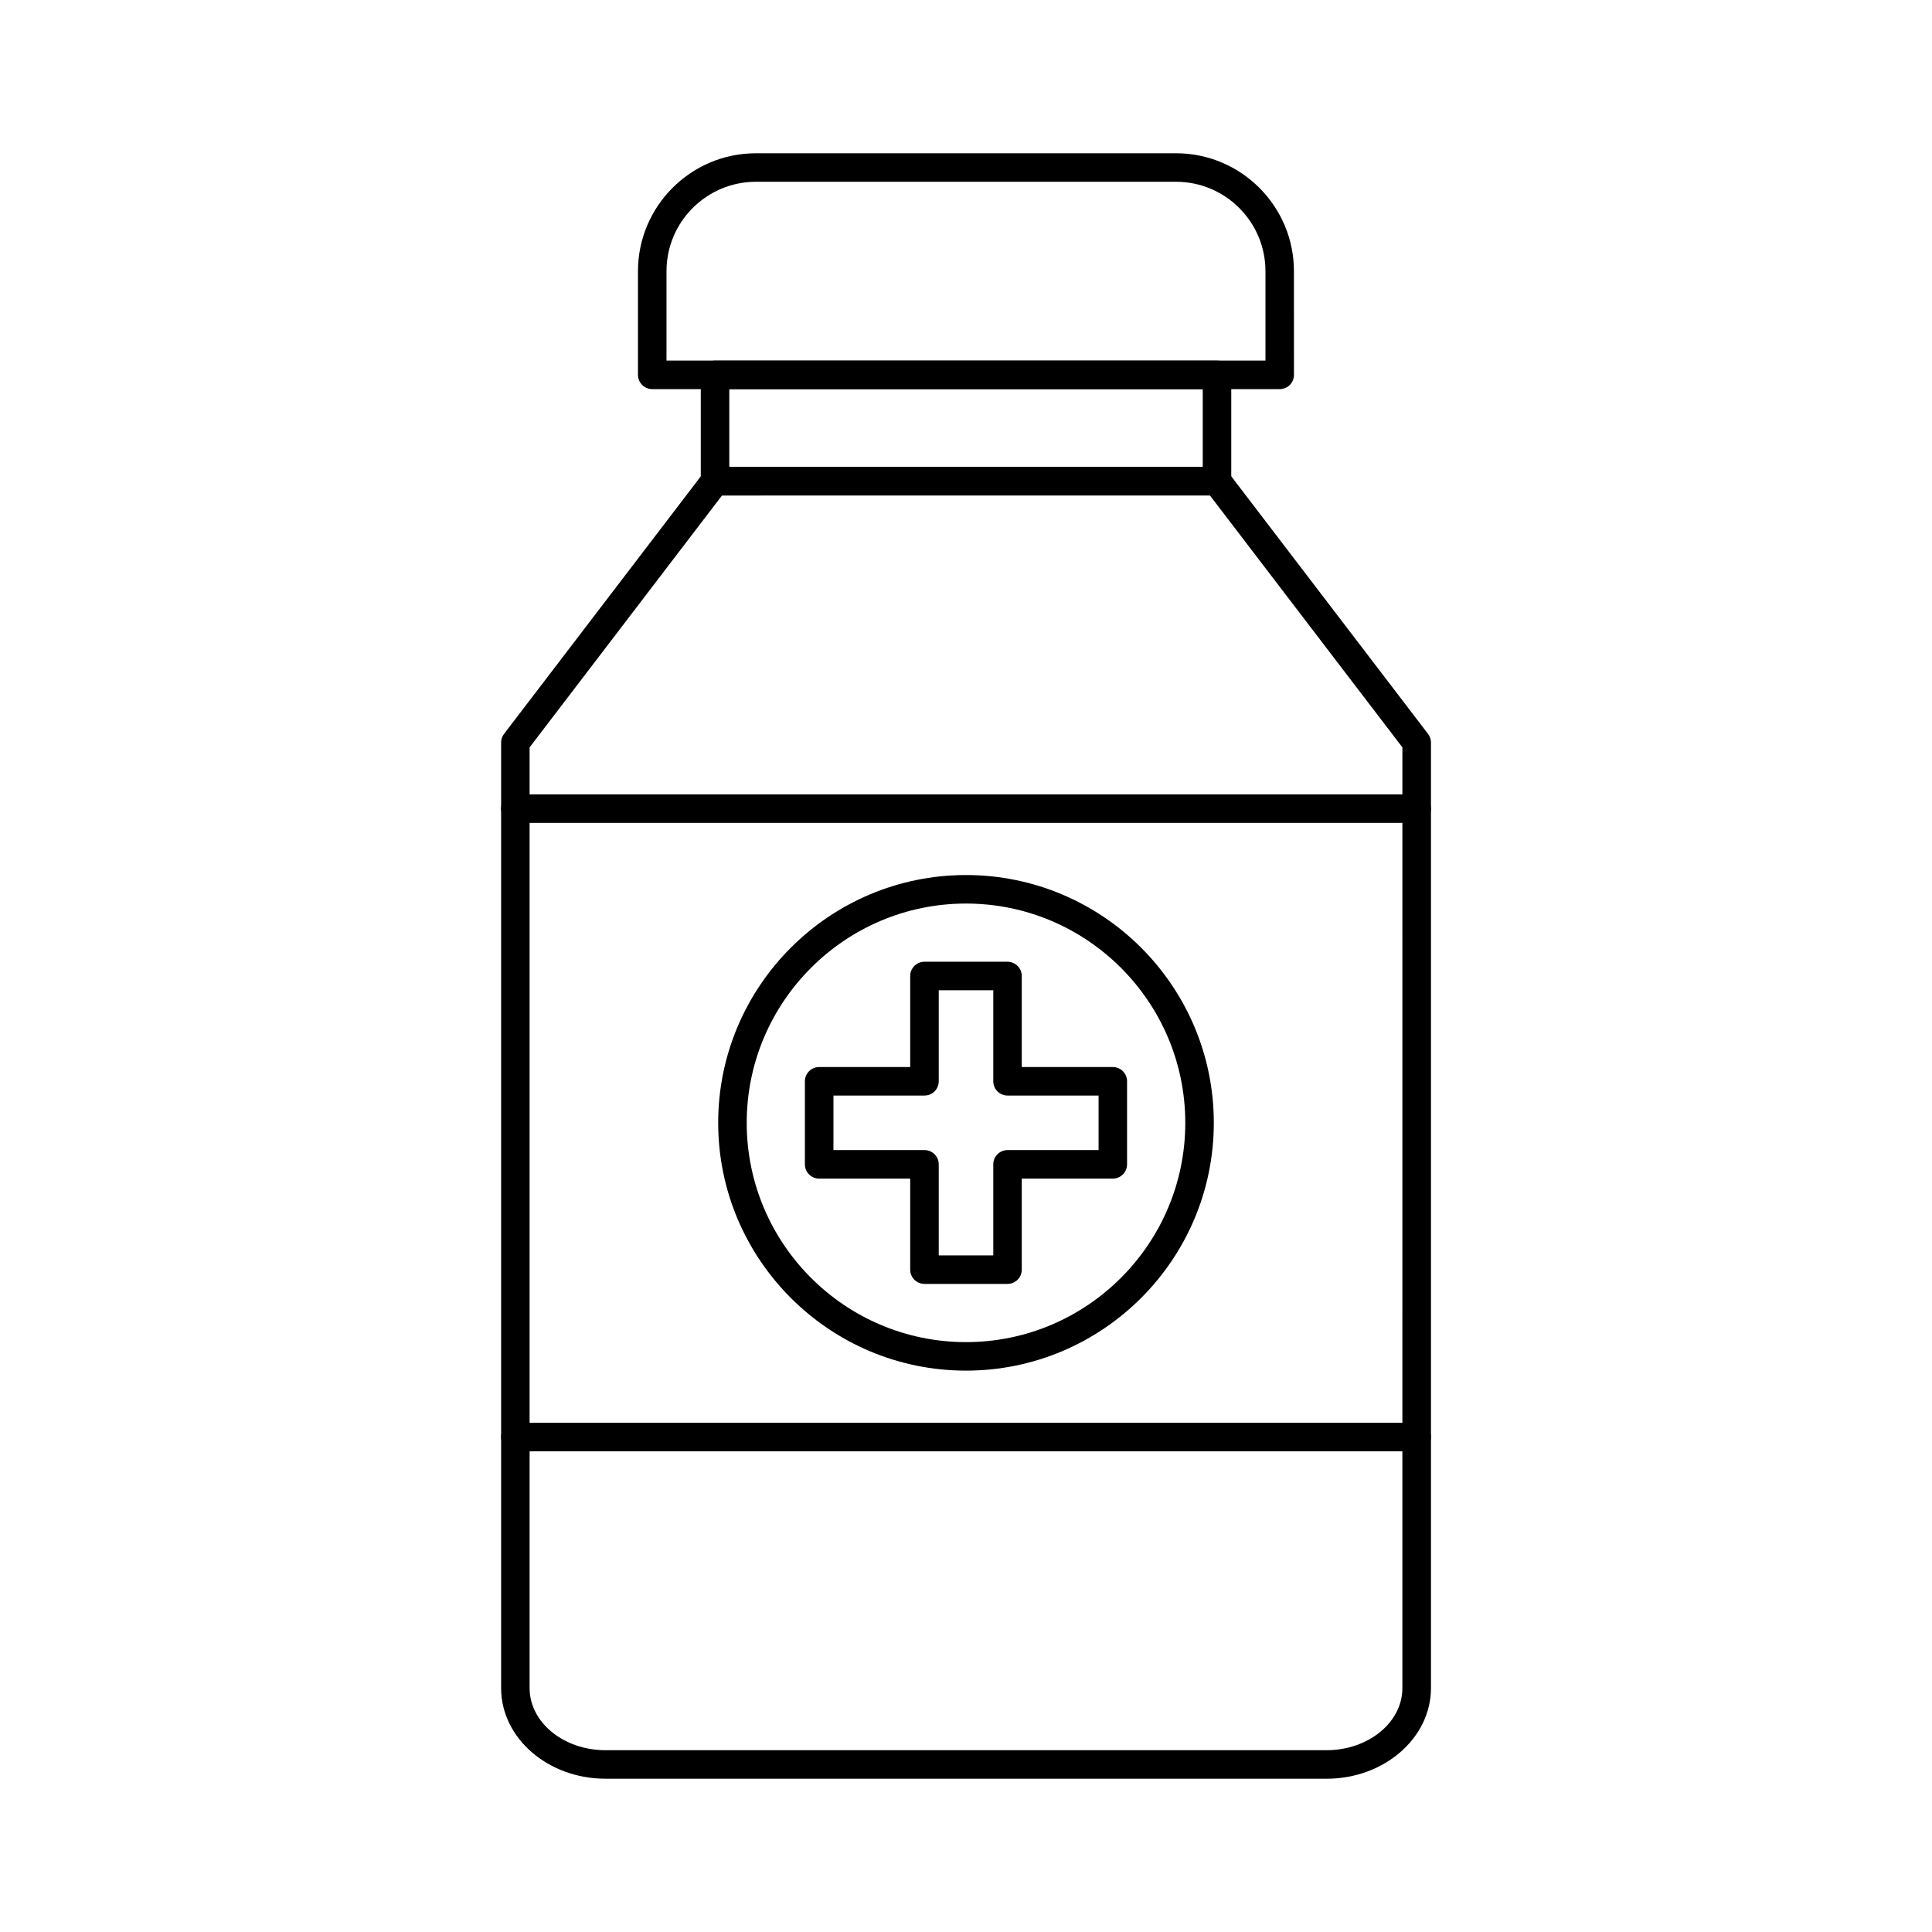
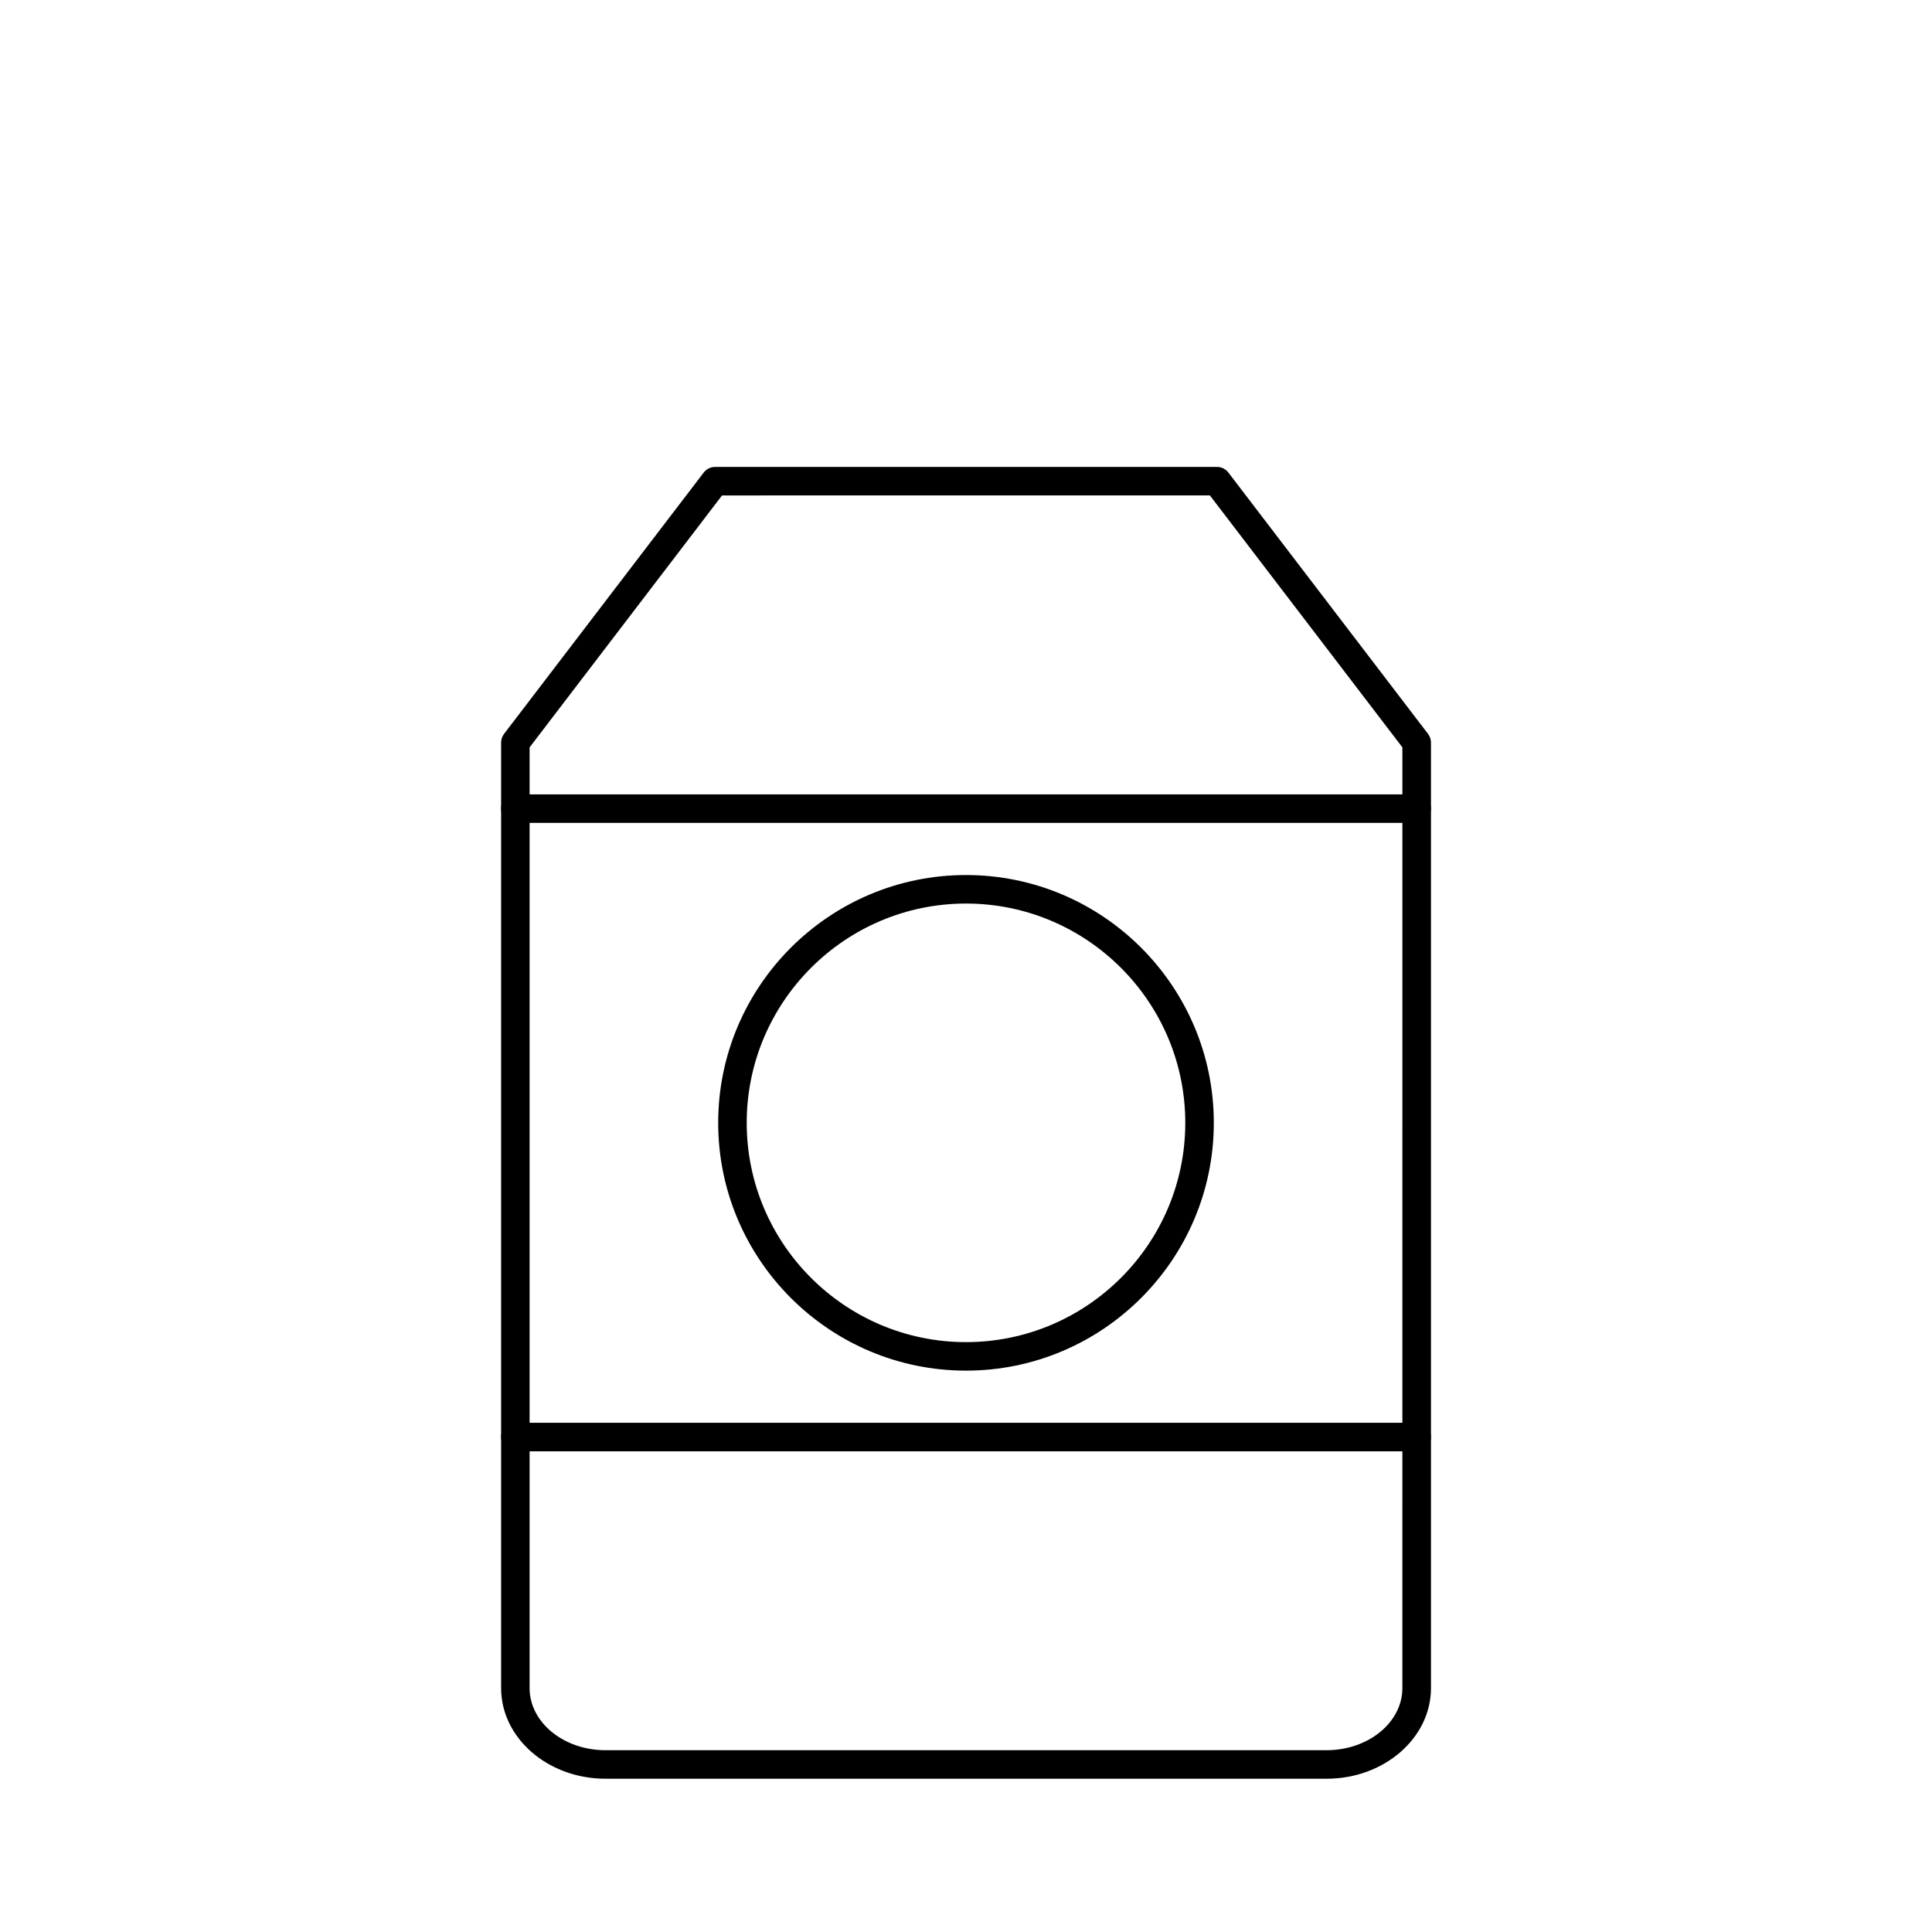
<svg xmlns="http://www.w3.org/2000/svg" fill="#000000" width="800px" height="800px" version="1.1" viewBox="144 144 512 512">
  <g>
    <path d="m495.55 615.38h-191.09c-15.254 0-27.66-10.773-27.66-24.008v-250.59c0-0.828 0.277-1.633 0.777-2.293l52.918-69.266c0.719-0.934 1.82-1.484 3-1.484h133.03c1.18 0 2.293 0.551 3 1.484l52.918 69.266c0.5 0.66 0.777 1.465 0.777 2.293v250.59c-0.004 13.234-12.414 24.012-27.664 24.012zm-211.2-273.32v249.31c0 9.074 9.023 16.453 20.102 16.453h191.09c11.09 0 20.102-7.379 20.102-16.453l0.004-249.31-51.012-66.766-129.29 0.004z" />
-     <path d="m466.52 275.3h-133.03c-2.086 0-3.777-1.691-3.777-3.777v-28.176c0-2.086 1.691-3.777 3.777-3.777h133.03c2.086 0 3.777 1.691 3.777 3.777v28.172c-0.008 2.086-1.691 3.781-3.777 3.781zm-129.25-7.559h125.47v-20.613h-125.47z" />
-     <path d="m483.15 247.12h-166.3c-2.086 0-3.777-1.691-3.777-3.777l-0.004-27.477c0-17.23 14.023-31.25 31.25-31.25h111.34c17.23 0 31.25 14.023 31.25 31.25l0.004 27.473c0.012 2.086-1.68 3.781-3.766 3.781zm-162.52-7.559h158.73v-23.695c0-13.066-10.629-23.695-23.695-23.695h-111.34c-13.066 0-23.695 10.629-23.695 23.695z" />
    <path d="m519.43 362.07h-238.86c-2.086 0-3.777-1.691-3.777-3.777 0-2.086 1.691-3.777 3.777-3.777h238.86c2.086 0 3.777 1.691 3.777 3.777 0.004 2.082-1.691 3.777-3.777 3.777z" />
    <path d="m519.43 528.61h-238.86c-2.086 0-3.777-1.691-3.777-3.777 0-2.086 1.691-3.777 3.777-3.777h238.86c2.086 0 3.777 1.691 3.777 3.777 0.004 2.082-1.691 3.777-3.777 3.777z" />
    <path d="m400 507.23c-36.211 0-65.672-29.461-65.672-65.672 0-36.211 29.461-65.664 65.672-65.664s65.672 29.461 65.672 65.664c0 36.211-29.461 65.672-65.672 65.672zm0-123.78c-32.039 0-58.113 26.066-58.113 58.113 0 32.051 26.066 58.113 58.113 58.113 32.039 0 58.113-26.066 58.113-58.113s-26.074-58.113-58.113-58.113z" />
-     <path d="m411 484.25h-22.012c-2.086 0-3.777-1.691-3.777-3.777v-24.129h-24.129c-2.086 0-3.777-1.691-3.777-3.777v-22.012c0-2.086 1.691-3.777 3.777-3.777h24.129v-24.129c0-2.086 1.691-3.777 3.777-3.777h22.012c2.086 0 3.777 1.691 3.777 3.777v24.129h24.129c2.086 0 3.777 1.691 3.777 3.777v22.012c0 2.086-1.691 3.777-3.777 3.777h-24.129v24.129c0 2.082-1.691 3.777-3.777 3.777zm-18.223-7.559h14.453v-24.129c0-2.086 1.691-3.777 3.777-3.777h24.129v-14.453h-24.129c-2.086 0-3.777-1.691-3.777-3.777v-24.129h-14.453v24.129c0 2.086-1.691 3.777-3.777 3.777h-24.129v14.453h24.129c2.086 0 3.777 1.691 3.777 3.777z" />
  </g>
</svg>